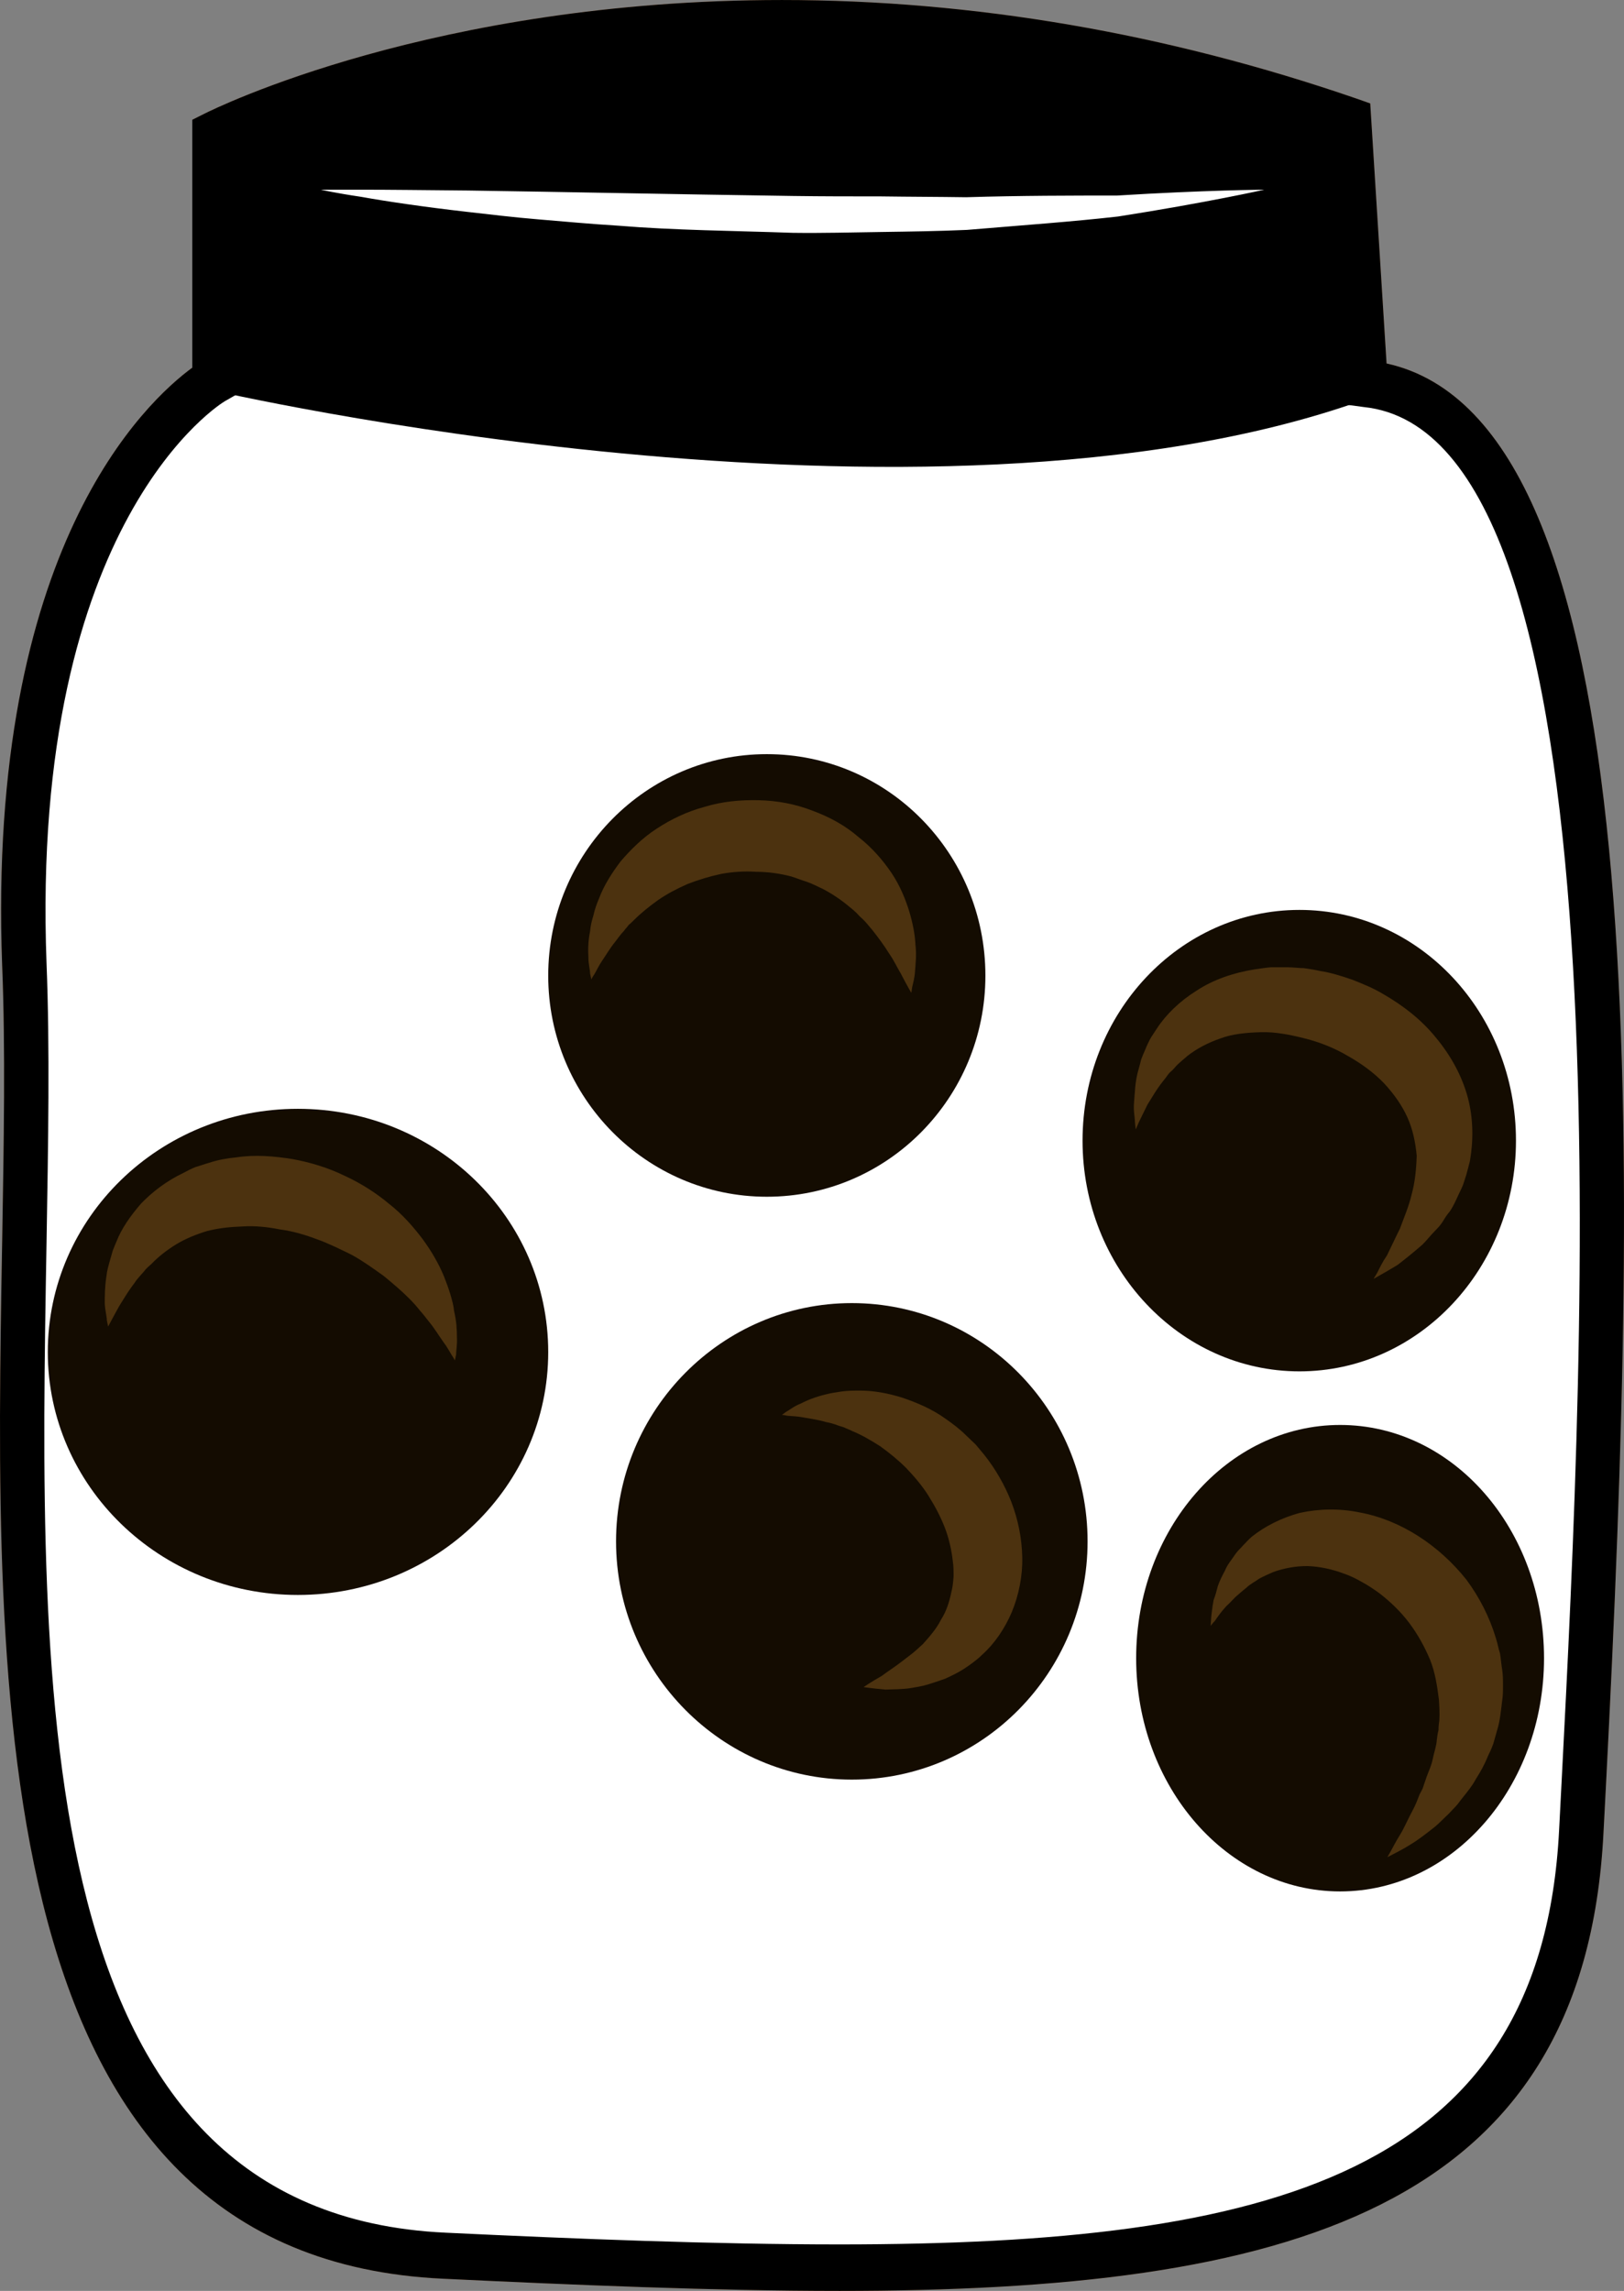
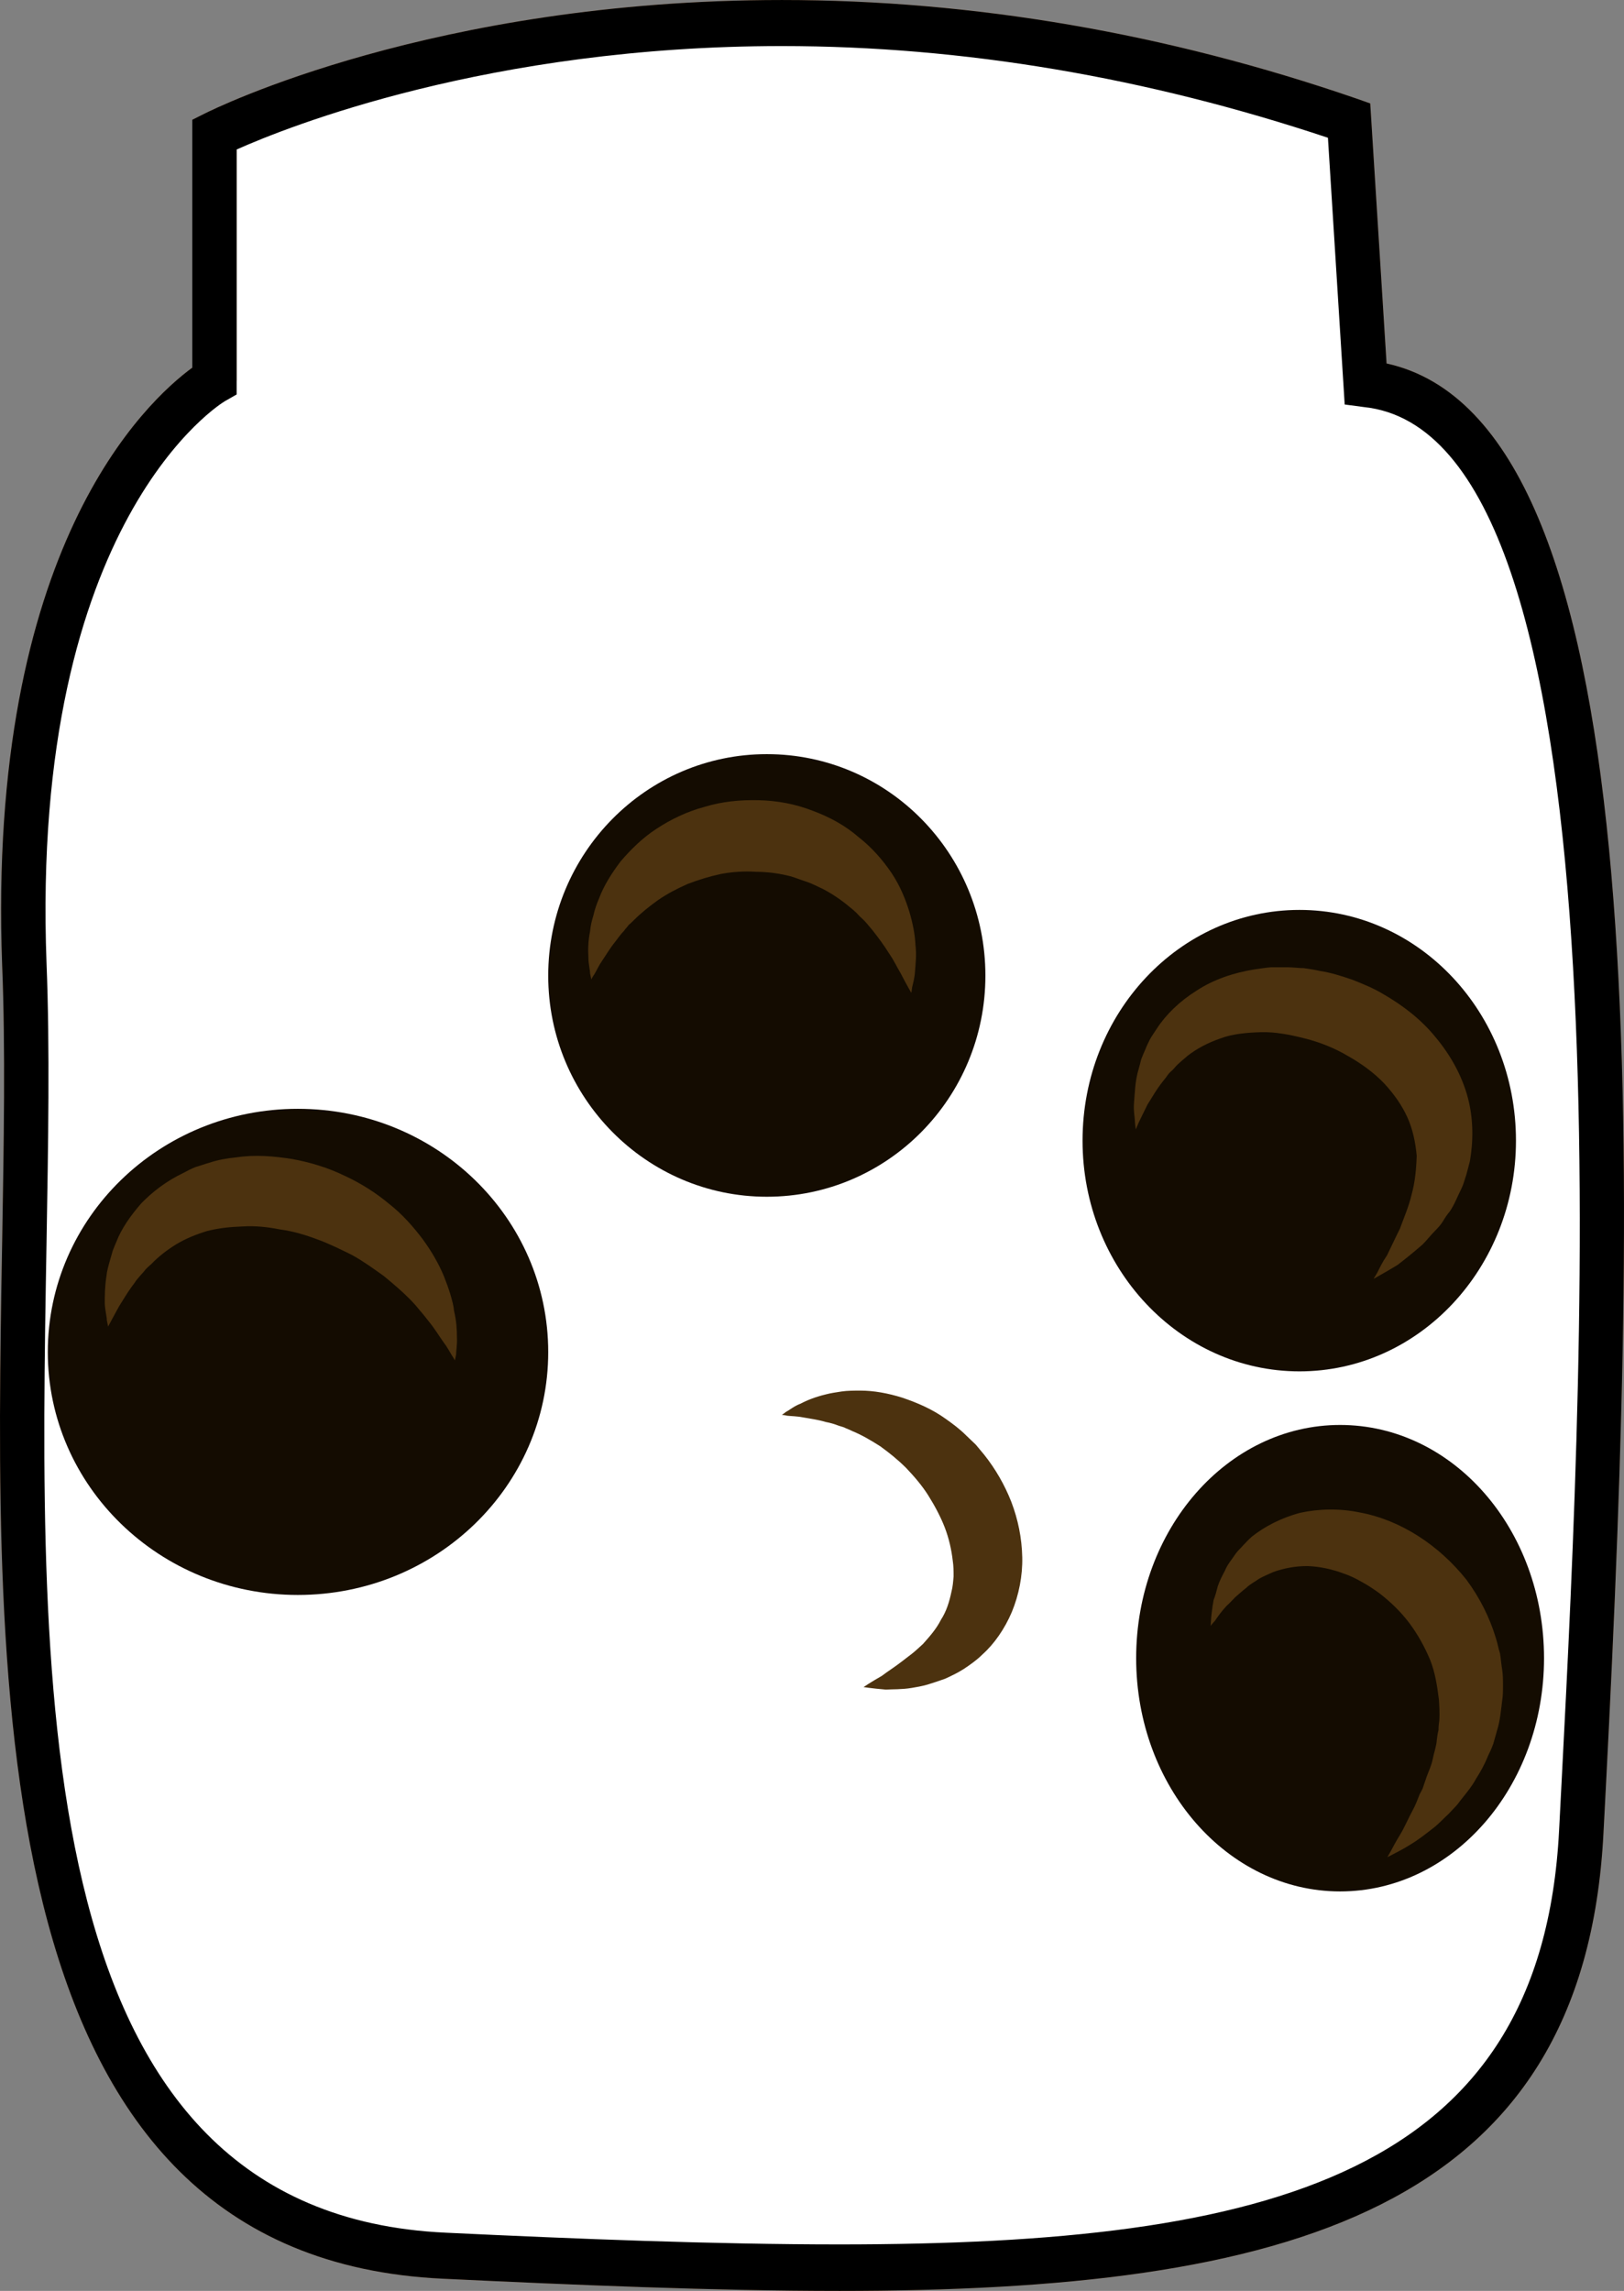
<svg xmlns="http://www.w3.org/2000/svg" xmlns:ns1="http://sodipodi.sourceforge.net/DTD/sodipodi-0.dtd" xmlns:ns2="http://www.inkscape.org/namespaces/inkscape" xml:space="preserve" width="38.781mm" height="54.71mm" version="1.1" style="clip-rule:evenodd;fill-rule:evenodd;image-rendering:optimizeQuality;shape-rendering:geometricPrecision;text-rendering:geometricPrecision" viewBox="0 0 3878.138 5471" id="svg43" ns1:docname="3439.svg" ns2:version="0.92.4 (5da689c313, 2019-01-14)">
  <rect x="0" y="0" width="3878.138" height="5471" fill="#808080" stroke="none" />
  <ns1:namedview pagecolor="#ffffff" bordercolor="#666666" borderopacity="1" objecttolerance="10" gridtolerance="10" guidetolerance="10" ns2:pageopacity="0" ns2:pageshadow="2" ns2:window-width="640" ns2:window-height="480" id="namedview45" showgrid="false" ns2:zoom="0.2102413" ns2:cx="73.404151" ns2:cy="91.691337" ns2:window-x="0" ns2:window-y="0" ns2:window-maximized="0" ns2:current-layer="svg43" />
  <defs id="defs4">
    <style type="text/css" id="style2">
   
    .fil3 {fill:black;fill-rule:nonzero}
    .fil4 {fill:#140C01;fill-rule:nonzero}
    .fil5 {fill:#4C320F;fill-rule:nonzero}
    .fil1 {fill:#BA855A;fill-rule:nonzero}
    .fil0 {fill:#DDC8B1;fill-rule:nonzero}
    .fil2 {fill:white;fill-rule:nonzero}
   
  </style>
  </defs>
  <g id="Vrstva_x0020_1" transform="translate(-8557.849,-11805)">
    <g id="_285743448">
      <path class="fil0" d="m 11819,12721 c 714,73 571,2356 515,3458 -56,1102 -1127,1086 -2714,1014 -1274,-59 -971,-1969 -1013,-3084 -42,-1116 445,-1395 445,-1395 v -588 c 0,0 1146,-576 2718,-32 z" id="path7" ns2:connector-curvature="0" style="fill:#ddc8b1;fill-rule:nonzero" />
      <path class="fil1" d="m 9123,12162 v 585 l -28,16 c -4,2 -466,281 -426,1343 8,202 4,428 0,666 -19,1087 -40,2319 953,2365 314,15 644,28 940,28 1030,0 1677,-166 1719,-989 l 6,-116 c 54,-1045 166,-3218 -473,-3283 l -45,-6 -40,-637 c -432,-144 -870,-219 -1304,-219 -699,0 -1181,193 -1302,247 z m 1439,5114 c -298,0 -630,-14 -945,-29 -1096,-50 -1073,-1395 -1054,-2476 4,-237 8,-462 0,-660 -37,-998 345,-1348 454,-1428 v -592 l 30,-15 c 22,-11 546,-271 1378,-271 456,0 918,79 1371,235 l 34,12 39,621 c 637,140 605,1821 524,3394 l -6,115 c -46,908 -763,1094 -1825,1094 z" id="path9" ns2:connector-curvature="0" style="fill:#ba855a;fill-rule:nonzero" />
      <path class="fil2" d="m 11819,12721 c 714,73 571,2356 515,3458 -56,1102 -1127,1086 -2714,1014 -1274,-59 -935,-1969 -977,-3084 -42,-1116 480,-1395 480,-1395 v -588 c 0,0 1110,-576 2683,-32 z" id="path11" ns2:connector-curvature="0" style="fill:#ffffff;fill-rule:nonzero" />
-       <path class="fil3" d="m 11809,12762 c -1043,370 -2749,-26 -2749,-26 l 12,-610 c 0,0 1131,-576 2703,-32 z" id="path13" ns2:connector-curvature="0" style="fill:#000000;fill-rule:nonzero" />
      <path class="fil2" d="m 9324,12258 c 0,0 36,0 97,0 62,0 150,1 256,2 212,3 493,9 775,13 70,1 140,1 209,1 70,1 138,1 204,2 131,-4 254,-4 360,-4 210,-13 352,-14 352,-14 0,0 -138,31 -349,64 -105,12 -229,21 -361,32 -67,3 -135,4 -205,5 -70,1 -141,3 -211,2 -142,-5 -283,-6 -416,-17 -66,-4 -130,-10 -190,-15 -61,-5 -118,-12 -171,-18 -105,-12 -193,-25 -254,-36 -61,-9 -96,-17 -96,-17 z" id="path15" ns2:connector-curvature="0" style="fill:#ffffff;fill-rule:nonzero" />
      <path class="fil3" d="m 9123,12162 v 585 l -28,16 c -4,2 -466,281 -426,1343 8,202 4,428 0,666 -19,1087 -40,2319 953,2365 314,15 644,28 940,28 1030,0 1677,-166 1719,-989 l 6,-116 c 54,-1045 166,-3218 -473,-3283 l -45,-6 -40,-637 c -432,-144 -870,-219 -1304,-219 -699,0 -1181,193 -1302,247 z m 1439,5114 c -298,0 -630,-14 -945,-29 -1096,-50 -1073,-1395 -1054,-2476 4,-237 8,-462 0,-660 -37,-998 345,-1348 454,-1428 v -592 l 30,-15 c 22,-11 546,-271 1378,-271 456,0 918,79 1371,235 l 34,12 39,621 c 637,140 605,1821 524,3394 l -6,115 c -46,908 -763,1094 -1825,1094 z" id="path17" ns2:connector-curvature="0" style="fill:#000000;fill-rule:nonzero" />
    </g>
  </g>
  <g id="Vrstva_x0020_1_0" transform="translate(-8557.849,-11805)">
    <path class="fil4" d="m 10911,14135 c 0,291 -233,528 -522,528 -288,0 -522,-237 -522,-528 0,-292 234,-529 522,-529 289,0 522,237 522,529 z" id="path22" ns2:connector-curvature="0" style="fill:#140c01;fill-rule:nonzero" />
    <path class="fil4" d="m 12178,14529 c 0,304 -231,551 -517,551 -286,0 -518,-247 -518,-551 0,-305 232,-551 518,-551 286,0 517,246 517,551 z" id="path24" ns2:connector-curvature="0" style="fill:#140c01;fill-rule:nonzero" />
-     <path class="fil4" d="m 11155,15486 c 0,314 -252,569 -563,569 -310,0 -563,-255 -563,-569 0,-314 253,-569 563,-569 311,0 563,255 563,569 z" id="path26" ns2:connector-curvature="0" style="fill:#140c01;fill-rule:nonzero" />
+     <path class="fil4" d="m 11155,15486 z" id="path26" ns2:connector-curvature="0" style="fill:#140c01;fill-rule:nonzero" />
    <path class="fil4" d="m 9867,15034 c 0,320 -267,580 -598,580 -330,0 -597,-260 -597,-580 0,-321 267,-581 597,-581 331,0 598,260 598,581 z" id="path28" ns2:connector-curvature="0" style="fill:#140c01;fill-rule:nonzero" />
    <path class="fil4" d="m 12245,15765 c 0,307 -217,557 -487,557 -269,0 -487,-250 -487,-557 0,-308 218,-557 487,-557 270,0 487,249 487,557 z" id="path30" ns2:connector-curvature="0" style="fill:#140c01;fill-rule:nonzero" />
    <path class="fil5" d="m 8816,14973 c 0,0 -1,-5 -3,-15 0,-9 -4,-22 -5,-40 0,-17 0,-40 4,-65 1,-12 5,-26 9,-40 2,-7 4,-14 6,-21 3,-8 6,-15 9,-22 12,-31 33,-61 59,-91 27,-28 61,-54 101,-73 9,-5 19,-10 29,-14 11,-3 21,-7 32,-10 21,-7 43,-11 65,-13 45,-7 90,-3 134,4 44,8 86,21 125,40 39,18 75,41 106,67 32,25 58,55 80,84 22,30 39,60 51,89 6,15 11,29 15,42 4,14 8,27 9,40 6,25 7,46 7,64 1,17 -2,32 -2,41 -2,9 -3,14 -3,14 0,0 -2,-5 -7,-12 -5,-8 -11,-20 -21,-33 -10,-14 -20,-31 -34,-48 -7,-9 -14,-18 -22,-27 -7,-9 -16,-19 -25,-28 -18,-18 -39,-36 -61,-54 -24,-17 -47,-34 -74,-49 -13,-7 -27,-13 -41,-20 -14,-6 -28,-13 -43,-18 -29,-11 -59,-20 -90,-24 -30,-6 -60,-9 -90,-7 -29,1 -57,4 -84,11 -26,8 -51,18 -74,32 -21,13 -42,29 -59,47 -5,4 -9,8 -13,12 -4,5 -8,10 -12,14 -4,5 -8,9 -11,13 -3,5 -7,10 -10,14 -13,18 -22,34 -31,48 -8,15 -15,27 -19,35 -5,9 -7,13 -7,13 z" id="path32" ns2:connector-curvature="0" style="fill:#4c320f;fill-rule:nonzero" />
    <path class="fil5" d="m 9970,14144 c 0,0 -1,-5 -3,-14 0,-9 -4,-22 -4,-38 -1,-18 -1,-39 4,-63 1,-13 4,-25 8,-38 3,-14 8,-28 14,-42 11,-29 29,-58 51,-87 24,-28 52,-56 86,-78 35,-23 73,-41 114,-52 42,-13 86,-17 129,-16 45,1 88,9 129,25 41,15 79,36 110,63 32,25 58,55 79,86 20,30 33,62 42,91 9,30 14,57 15,81 3,24 0,46 -1,62 -1,17 -5,30 -7,39 -1,9 -2,13 -2,13 0,0 -10,-17 -25,-46 -8,-13 -16,-31 -28,-48 -11,-18 -25,-37 -40,-56 -8,-9 -15,-19 -25,-28 -5,-4 -9,-9 -13,-13 -5,-5 -10,-9 -15,-13 -20,-17 -42,-32 -65,-44 -13,-6 -24,-12 -38,-17 -13,-4 -25,-9 -38,-13 -27,-7 -55,-11 -83,-11 -28,-2 -57,0 -84,5 -28,6 -54,14 -80,24 -25,11 -48,23 -70,38 -21,15 -41,31 -58,48 -4,4 -9,9 -13,12 -3,5 -8,9 -11,14 -8,8 -14,17 -21,26 -13,16 -22,32 -31,45 -9,13 -14,25 -19,33 -5,7 -7,12 -7,12 z" id="path34" ns2:connector-curvature="0" style="fill:#4c320f;fill-rule:nonzero" />
    <path class="fil5" d="m 11270,14502 c 0,0 -1,-7 -2,-18 0,-11 -4,-27 -2,-47 2,-21 2,-50 11,-79 2,-7 4,-15 6,-23 3,-8 6,-15 10,-24 3,-8 7,-16 11,-24 5,-9 11,-17 16,-25 22,-34 55,-66 95,-91 41,-27 89,-43 139,-51 14,-2 26,-4 39,-5 13,0 26,0 40,0 13,0 25,2 38,2 14,2 27,4 40,7 26,4 51,12 77,21 25,10 50,20 73,34 47,27 91,61 125,103 36,43 63,92 77,144 14,53 13,106 5,152 -3,12 -6,23 -9,34 -4,11 -6,21 -11,31 -10,20 -17,39 -28,55 -6,7 -12,16 -16,23 -5,8 -11,15 -17,21 -12,12 -22,25 -32,35 -23,20 -43,36 -60,49 -18,11 -32,19 -41,24 -10,6 -16,9 -16,9 0,0 3,-5 9,-15 5,-10 12,-25 23,-41 9,-18 19,-40 31,-64 9,-25 21,-52 28,-82 8,-29 11,-61 12,-92 -3,-31 -9,-62 -22,-91 -13,-29 -32,-56 -56,-82 -24,-25 -54,-47 -86,-65 -32,-19 -67,-33 -103,-42 -35,-9 -71,-16 -105,-15 -34,1 -68,4 -97,15 -29,10 -56,24 -79,42 -5,5 -11,9 -16,14 -6,5 -11,10 -15,15 -4,5 -10,9 -14,14 -4,6 -8,11 -12,16 -17,21 -27,40 -38,57 -9,18 -16,33 -21,43 -4,10 -7,16 -7,16 z" id="path36" ns2:connector-curvature="0" style="fill:#4c320f;fill-rule:nonzero" />
    <path class="fil5" d="m 10425,15184 c 0,0 4,-3 11,-8 8,-4 18,-13 34,-19 15,-8 35,-16 60,-22 11,-3 25,-5 38,-7 14,-2 29,-2 45,-2 31,0 65,6 100,17 35,12 71,27 104,51 17,12 33,24 48,39 7,7 15,14 23,22 l 20,24 c 27,34 49,72 65,113 16,42 25,86 26,132 1,44 -8,90 -25,131 -17,40 -42,76 -70,101 -14,14 -30,25 -45,35 -14,9 -29,16 -44,23 -14,5 -29,10 -42,14 -14,4 -26,6 -38,8 -24,4 -46,3 -62,4 -35,-3 -53,-6 -53,-6 0,0 16,-11 44,-27 13,-10 29,-20 46,-33 8,-6 17,-13 26,-20 9,-7 17,-15 26,-23 16,-18 32,-36 43,-58 13,-20 20,-43 25,-67 3,-11 4,-24 5,-36 0,-13 0,-25 -2,-38 -3,-26 -9,-53 -19,-79 -10,-26 -24,-52 -39,-76 -15,-24 -34,-46 -53,-66 -20,-20 -40,-36 -62,-52 -22,-14 -44,-27 -66,-36 -6,-3 -11,-5 -16,-7 -5,-3 -11,-4 -17,-6 -10,-4 -20,-7 -31,-9 -20,-6 -38,-8 -54,-11 -15,-3 -29,-3 -38,-4 -9,-2 -13,-2 -13,-2 z" id="path38" ns2:connector-curvature="0" style="fill:#4c320f;fill-rule:nonzero" />
    <path class="fil5" d="m 11449,15688 c 0,0 0,-6 1,-17 0,-4 1,-11 2,-19 1,-8 2,-16 4,-26 4,-10 7,-21 10,-33 4,-12 10,-24 17,-37 6,-15 16,-26 26,-41 5,-7 12,-13 18,-20 6,-6 12,-13 20,-20 30,-24 70,-45 115,-57 45,-10 95,-11 143,-1 98,18 190,79 255,161 31,42 55,89 70,139 4,12 6,25 10,37 2,13 3,26 5,38 2,13 2,25 2,38 0,12 0,25 -2,37 -3,24 -5,48 -12,70 -3,11 -6,21 -9,32 -4,11 -8,20 -13,30 -8,20 -18,38 -29,55 -9,17 -21,31 -32,45 -6,7 -10,14 -16,20 -6,6 -12,13 -17,18 -12,11 -22,22 -33,31 -23,18 -41,32 -58,42 -17,11 -32,18 -41,23 -9,5 -14,7 -14,7 0,0 3,-5 8,-14 5,-9 12,-23 22,-39 10,-16 19,-38 31,-60 6,-11 11,-24 16,-37 3,-6 7,-12 9,-19 2,-7 5,-14 7,-21 5,-14 12,-28 15,-43 3,-16 9,-31 10,-47 1,-8 2,-16 4,-23 0,-9 1,-17 2,-24 1,-17 0,-33 -1,-49 -4,-32 -9,-65 -21,-95 -13,-31 -29,-60 -49,-87 -21,-28 -45,-51 -72,-72 -14,-10 -27,-19 -42,-27 -14,-8 -28,-15 -43,-20 -29,-11 -59,-17 -87,-18 -29,0 -55,5 -81,14 -11,5 -23,10 -34,16 -11,8 -22,13 -31,22 -9,7 -18,15 -26,22 -7,7 -14,15 -21,21 -13,14 -22,27 -28,36 -7,7 -10,12 -10,12 z" id="path40" ns2:connector-curvature="0" style="fill:#4c320f;fill-rule:nonzero" />
  </g>
</svg>